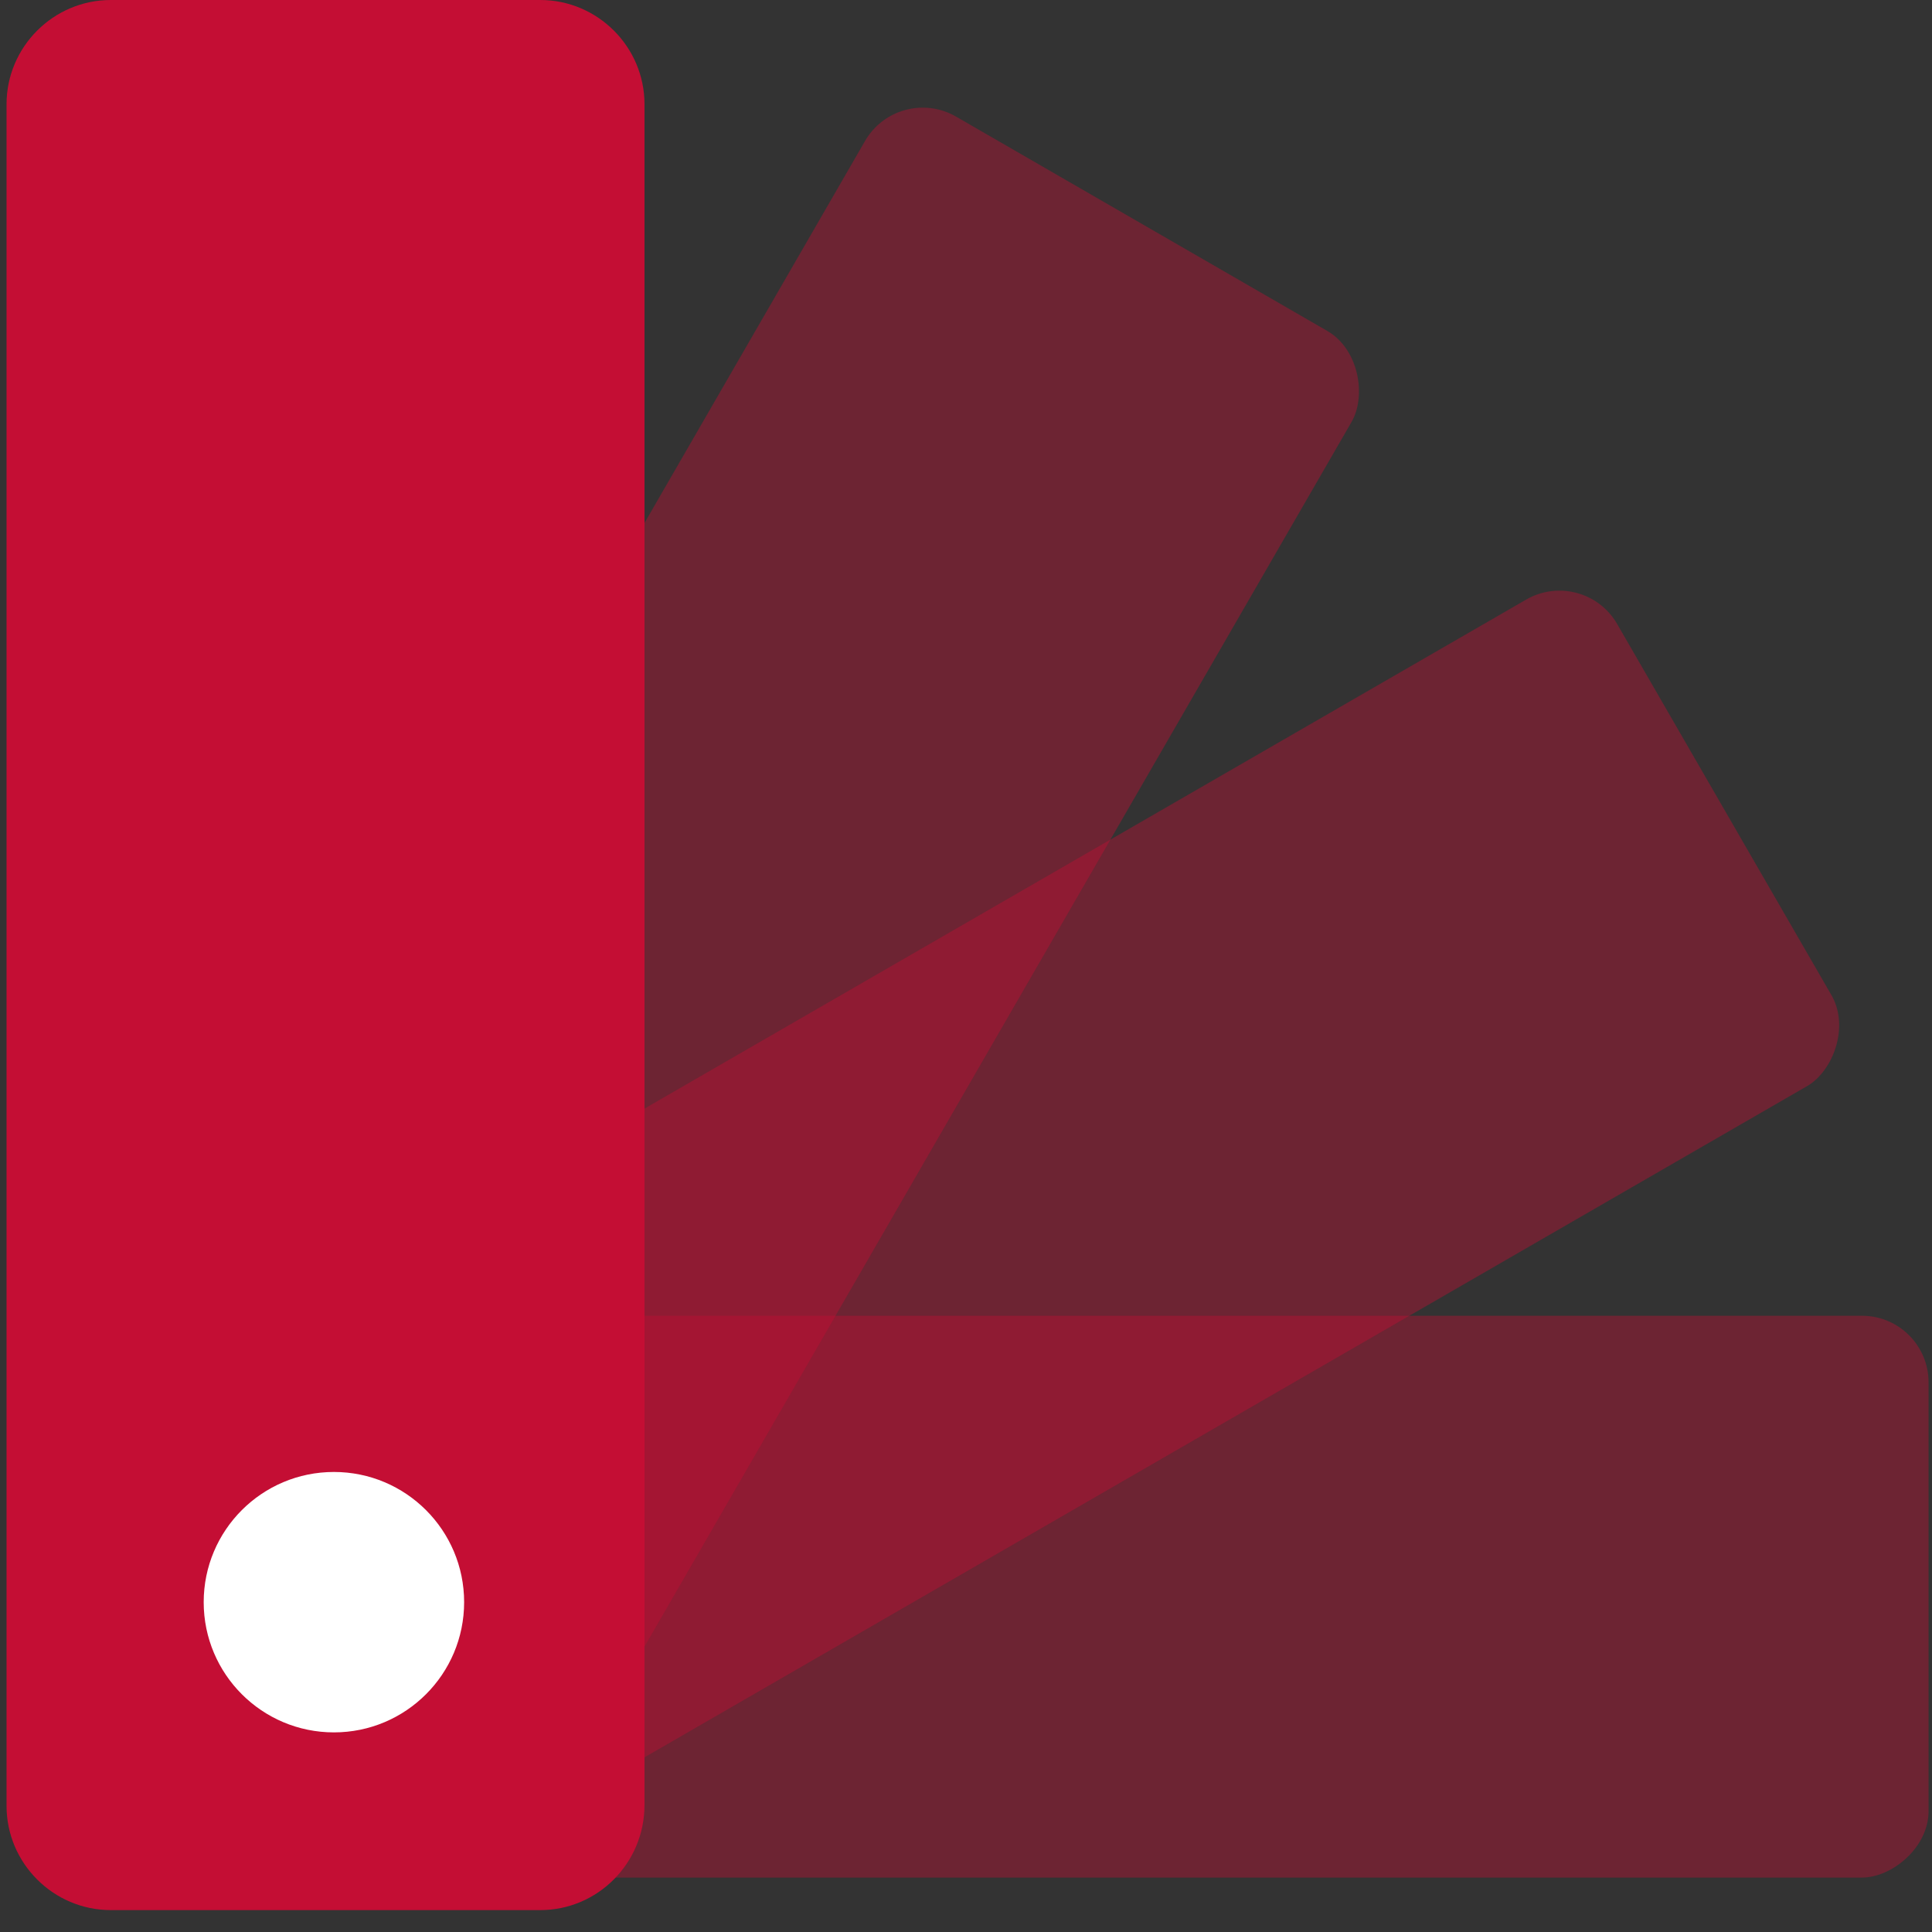
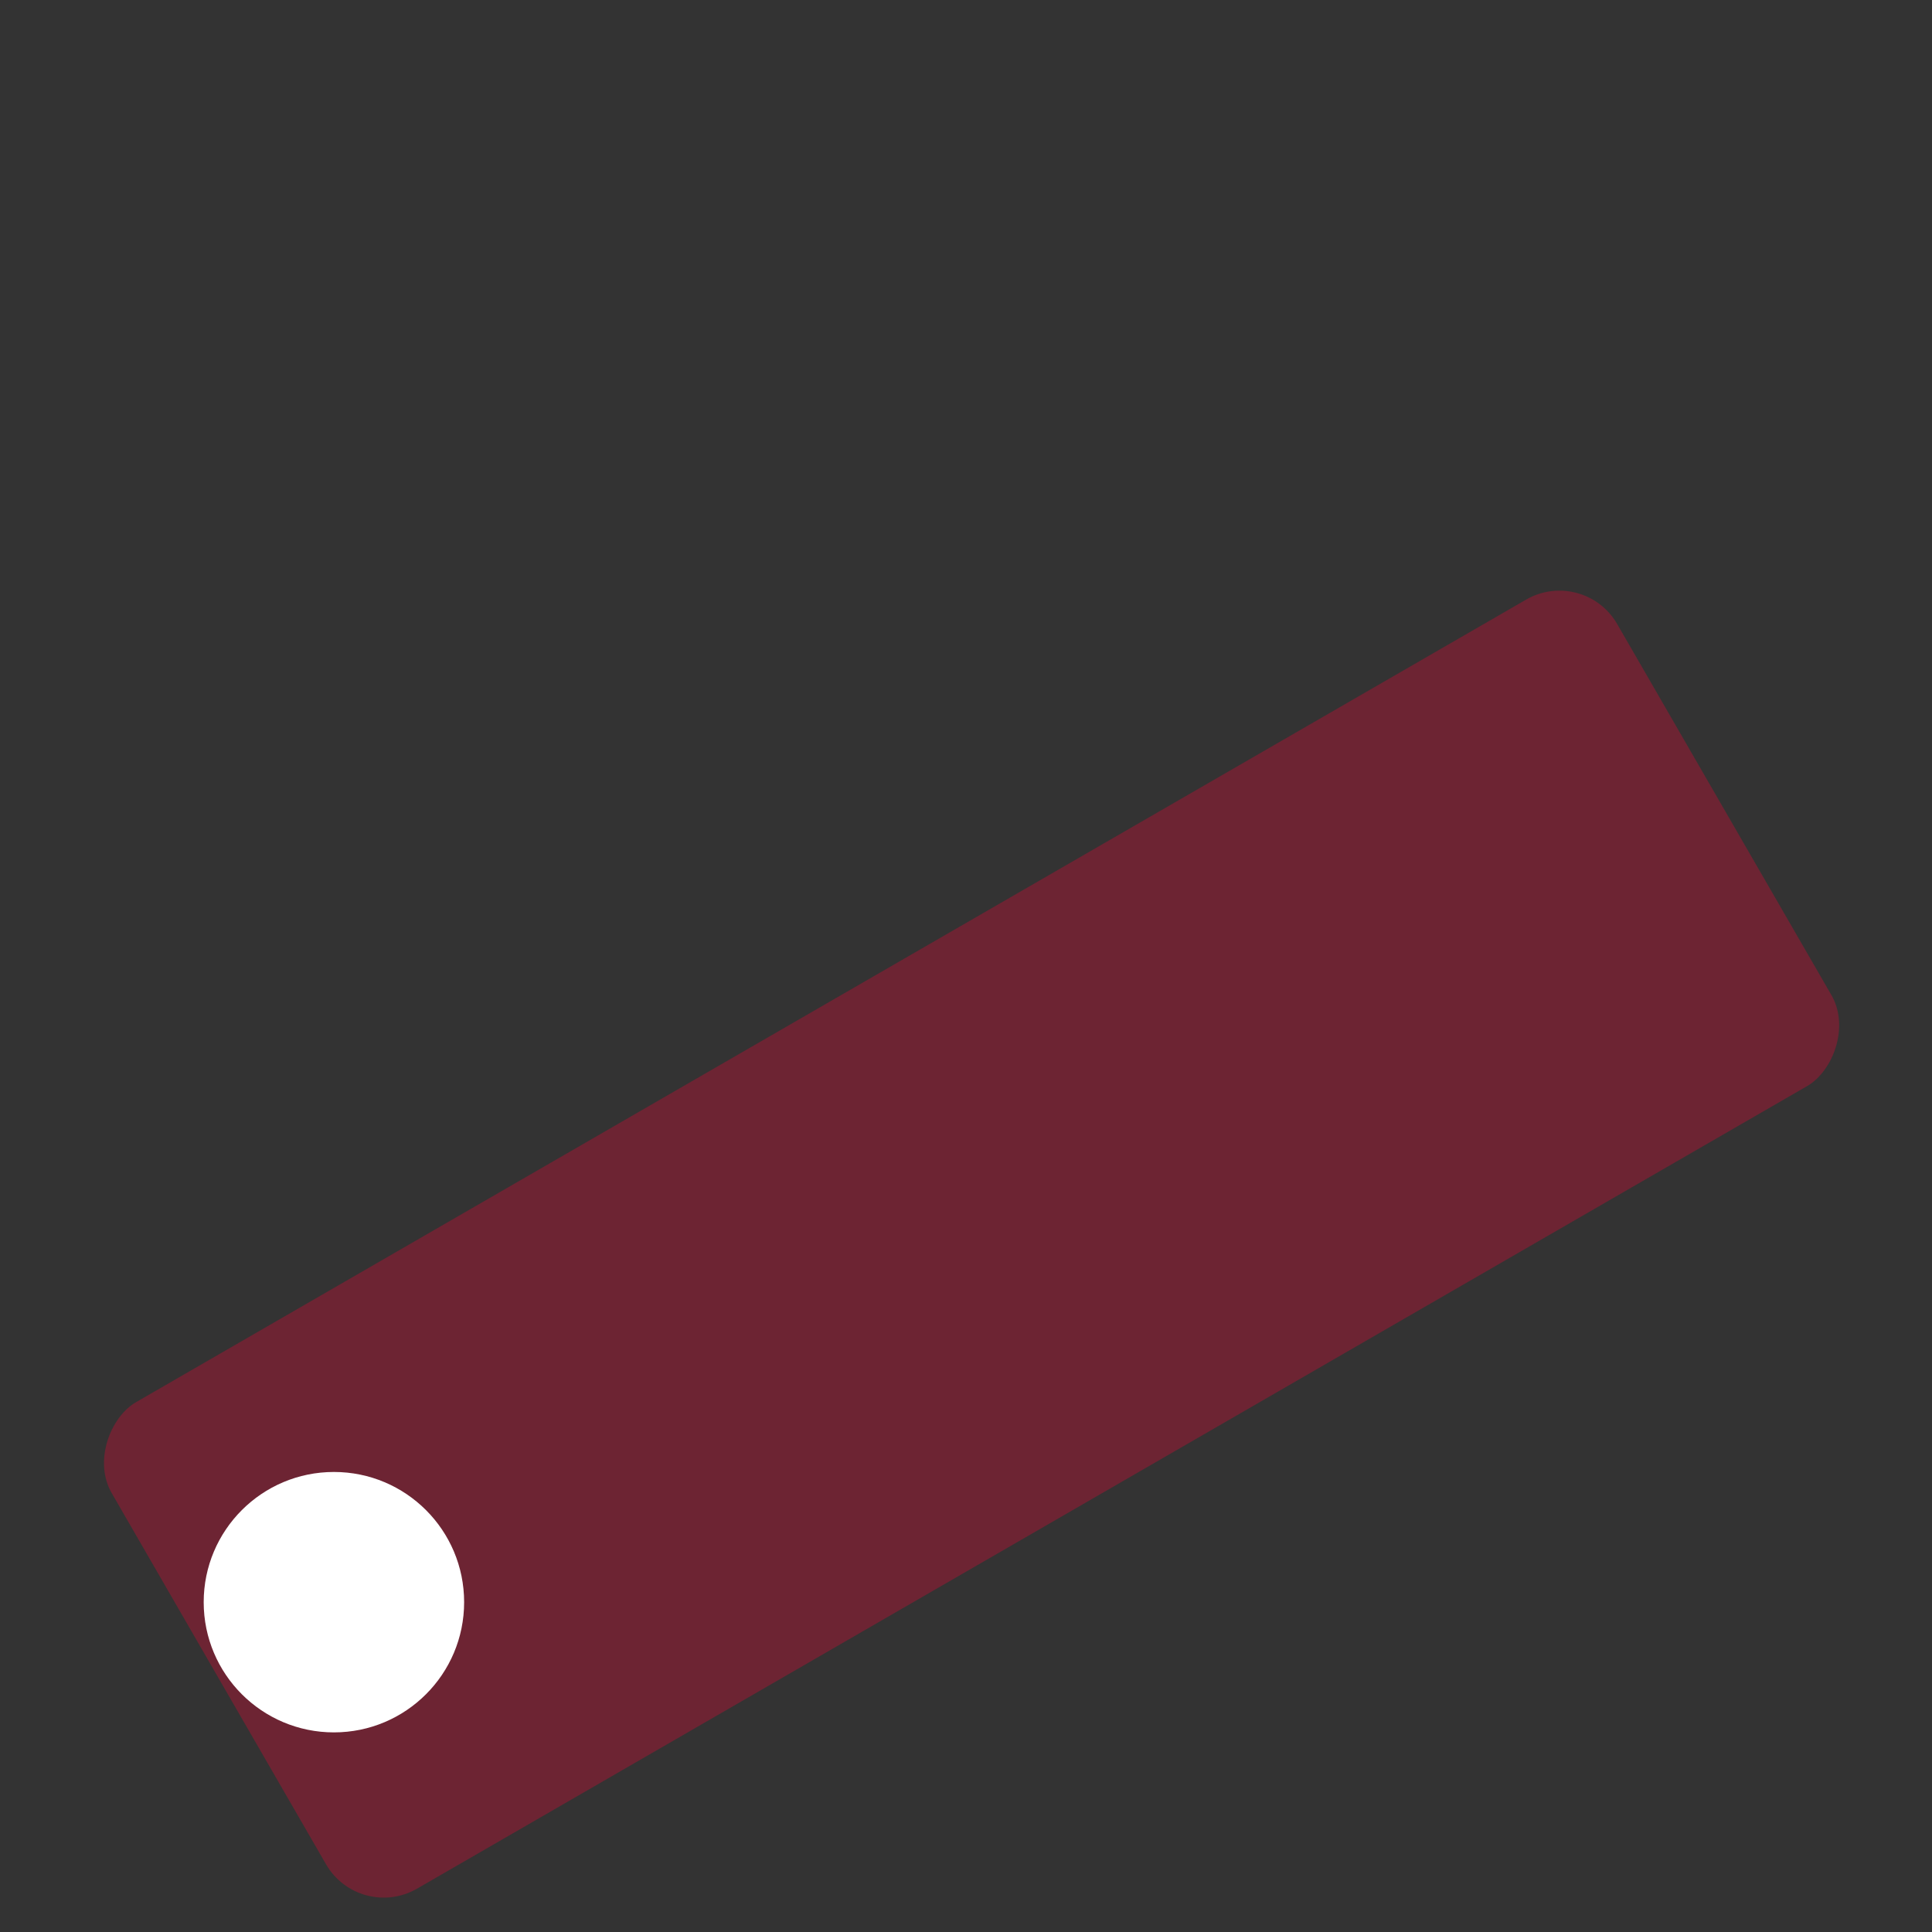
<svg xmlns="http://www.w3.org/2000/svg" width="116" height="116" viewBox="0 0 116 116" fill="none">
  <rect x="0" y="0" width="116" height="116" fill="#333333" stroke="none" />
-   <rect x="53.938" y="5" width="33.733" height="107.874" rx="4" transform="rotate(30 53.938 5)" fill="#C40E34" fill-opacity="0.4" />
  <rect x="95.096" y="34" width="33.733" height="104.371" rx="4" transform="rotate(60 95.096 34)" fill="#C40E34" fill-opacity="0.4" />
-   <rect x="115.795" y="79" width="33.733" height="109.717" rx="4" transform="rotate(90 115.795 79)" fill="#C40E34" fill-opacity="0.4" />
-   <path d="M32.438 114.685H6.652C3.207 114.685 0.393 111.871 0.393 108.425V6.26C0.393 2.814 3.207 0 6.652 0H32.438C35.883 0 38.697 2.814 38.697 6.26V108.367C38.697 111.871 35.883 114.685 32.438 114.685Z" fill="#C40E34" />
  <path d="M20.049 104.015C24.367 104.015 27.867 100.515 27.867 96.197C27.867 91.879 24.367 88.379 20.049 88.379C15.731 88.379 12.23 91.879 12.23 96.197C12.23 100.515 15.731 104.015 20.049 104.015Z" fill="white" />
</svg>